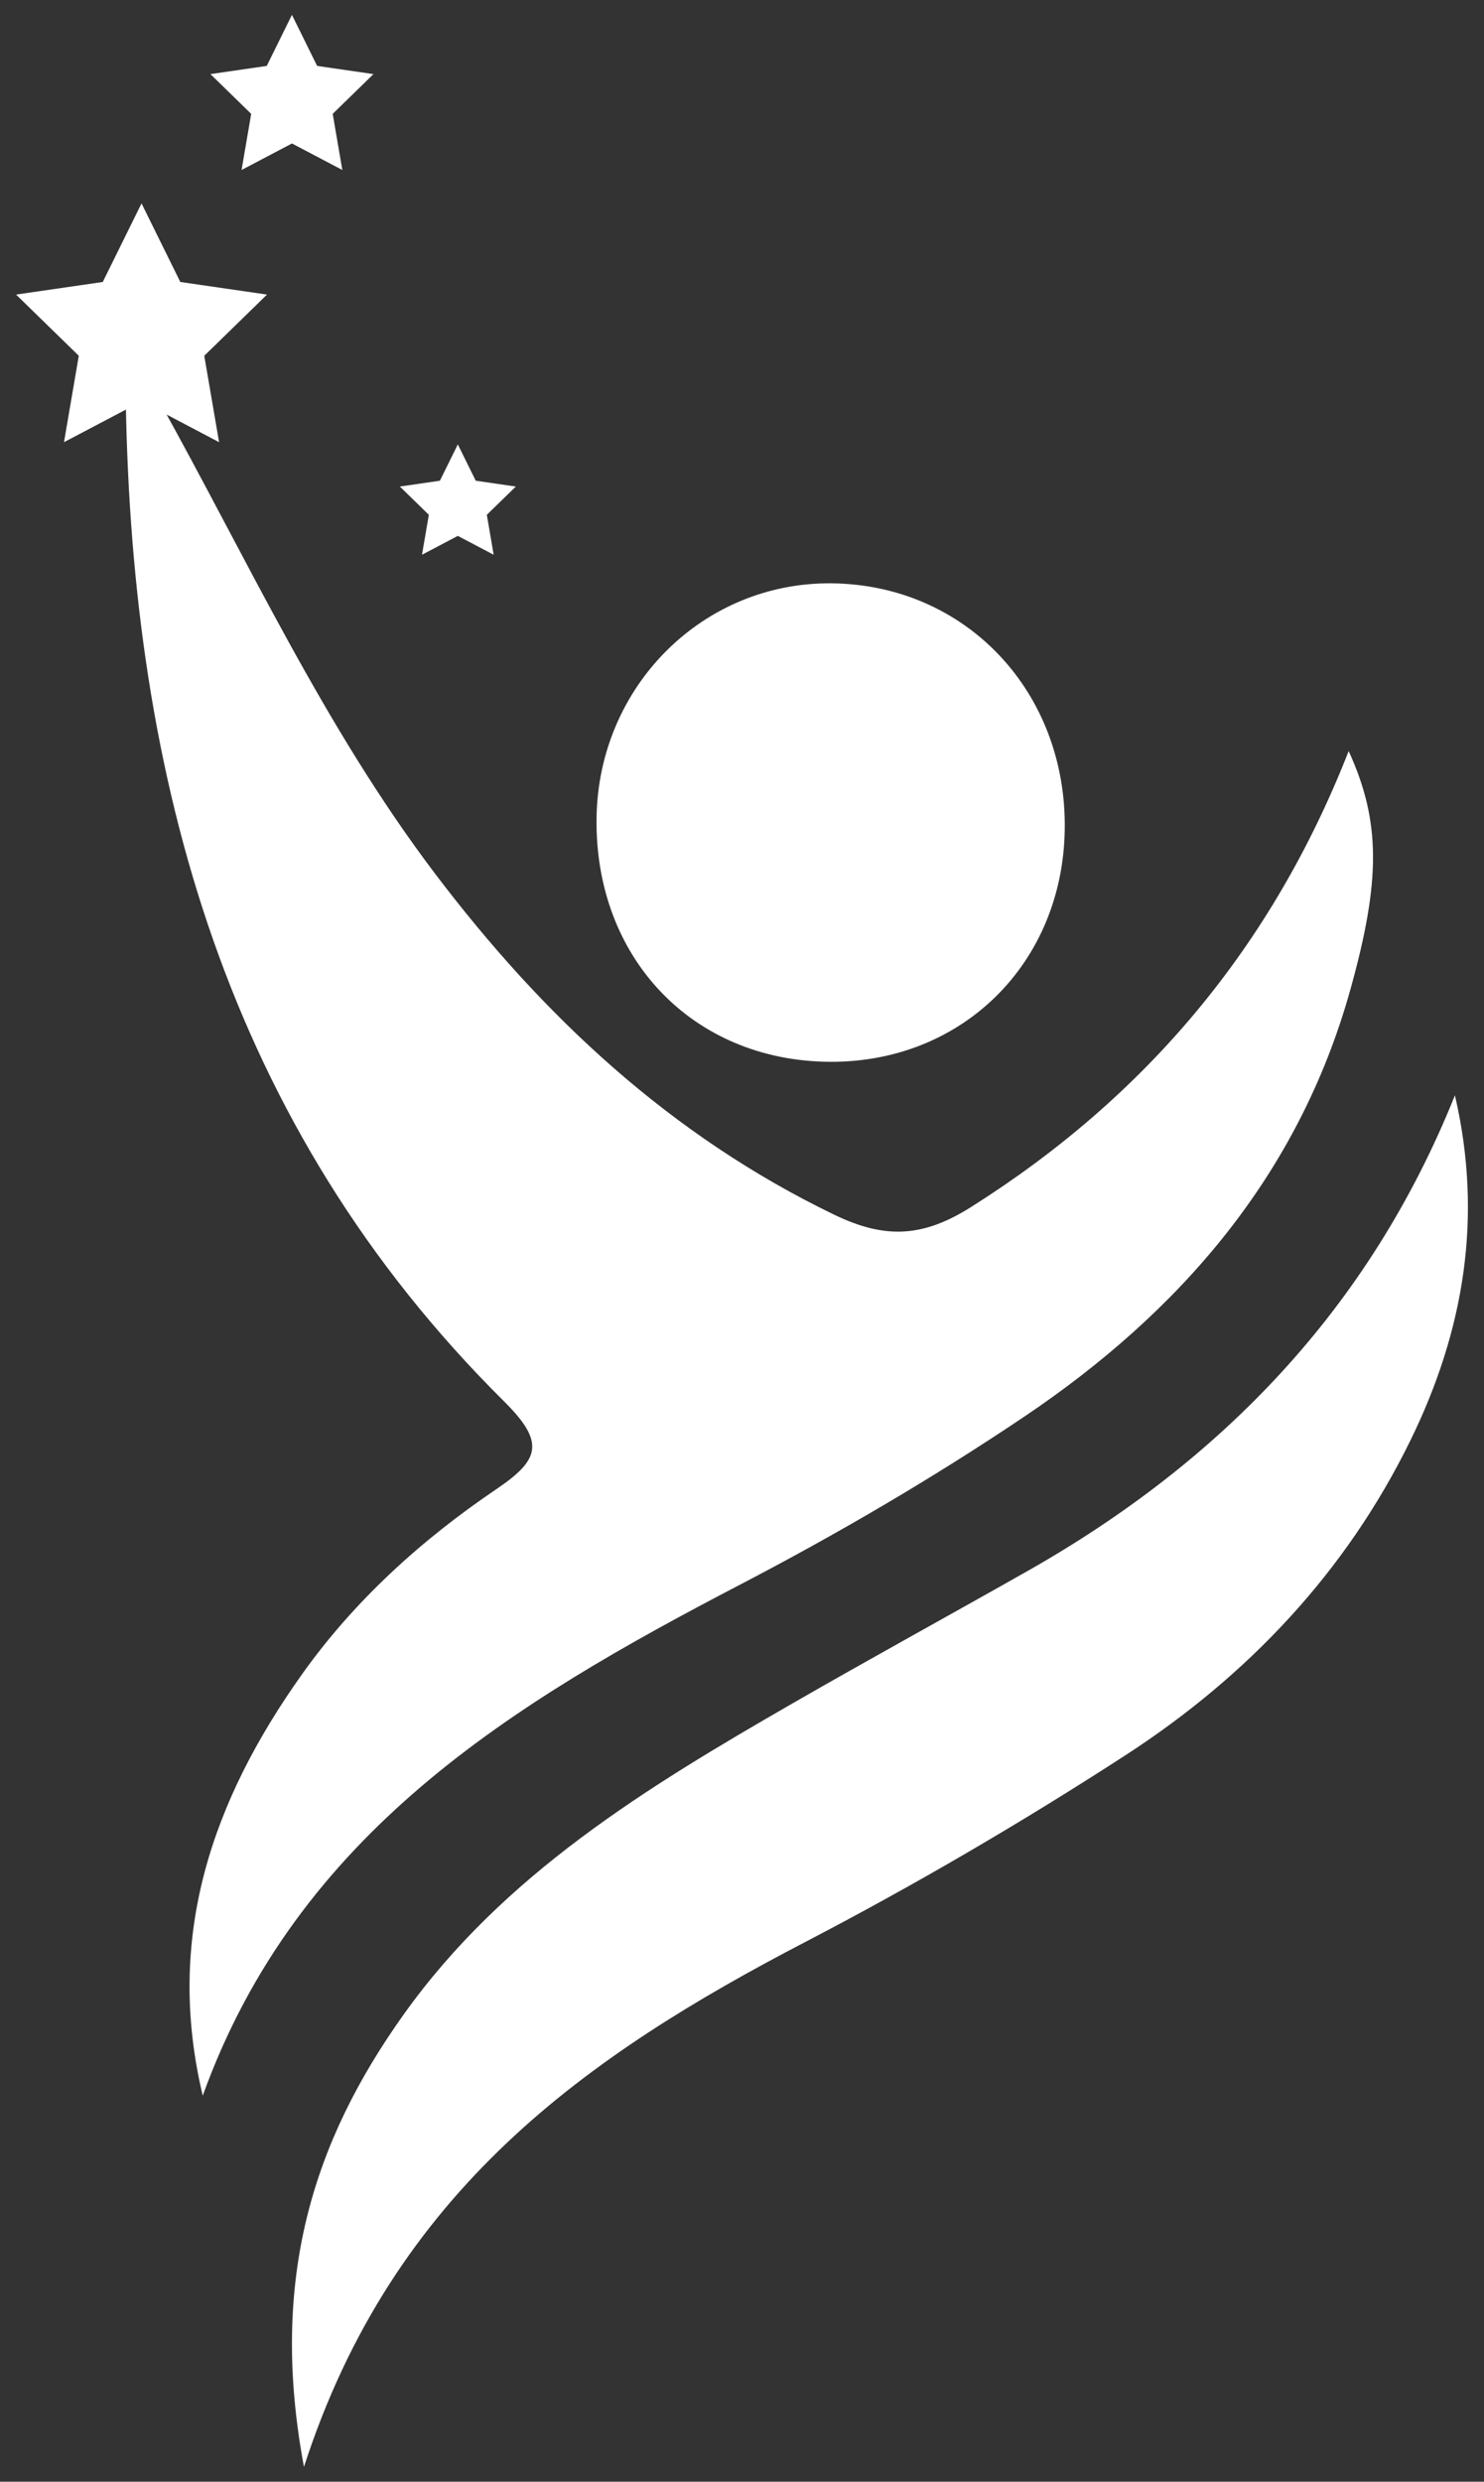
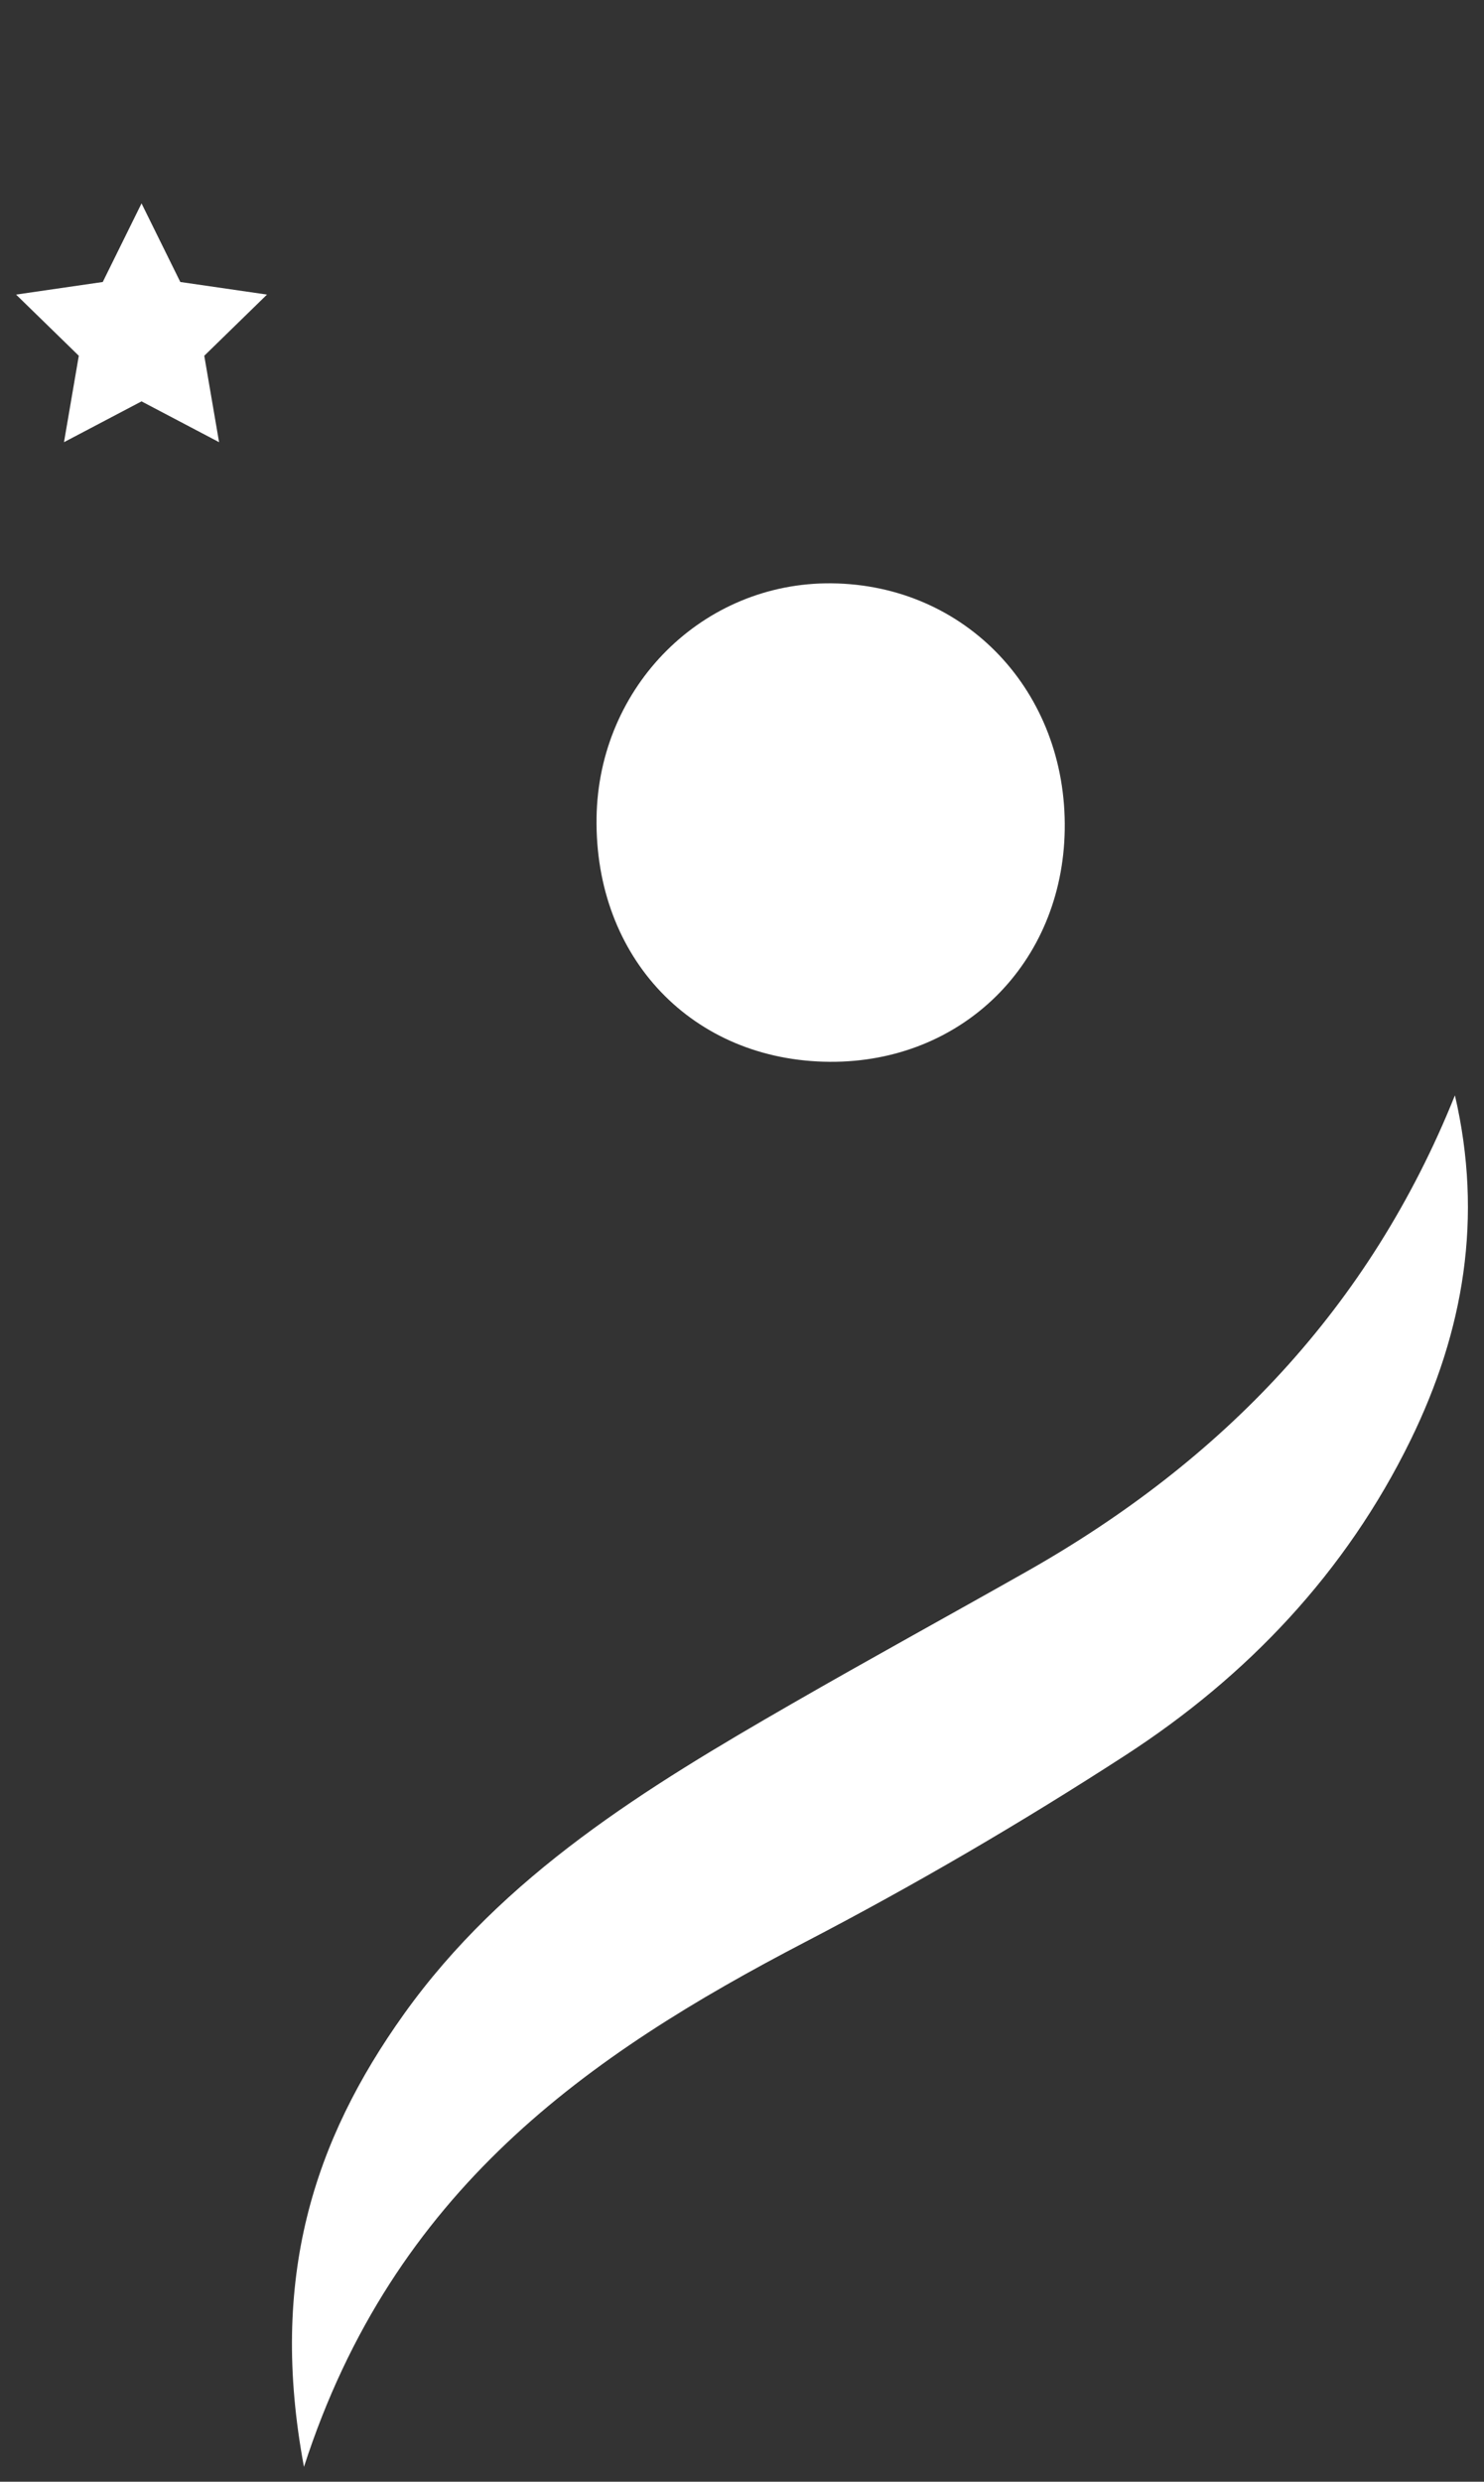
<svg xmlns="http://www.w3.org/2000/svg" xmlns:xlink="http://www.w3.org/1999/xlink" version="1.1" id="Layer_1" x="0px" y="0px" viewBox="0 0 77.778 130" style="enable-background:new 0 0 77.778 130;" xml:space="preserve">
  <rect x="0" y="0" width="77.778" height="130" fill="#333333" stroke="none" />
  <g>
    <defs>
      <rect id="SVGID_1_" x="-212.37" y="-20" width="500" height="170" />
    </defs>
    <clipPath id="SVGID_00000047035226705397742750000010717020231609923261_">
      <use xlink:href="#SVGID_1_" style="overflow:visible;" />
    </clipPath>
    <g style="clip-path:url(#SVGID_00000047035226705397742750000010717020231609923261_);">
-       <polygon style="fill:#FFFFFF;" points="23.995,23.279 24.934,25.181 27.034,25.487 25.515,26.967 25.873,29.059 23.995,28.071 22.117,29.059 22.476,26.967 20.957,25.487 23.056,25.181 " />
      <g>
-         <path style="fill:#FFFFFF;" d="M8.316,20.959c4.661,8.368,8.658,17.114,14.489,24.81c5.675,7.49,12.346,13.721,20.913,17.859 c2.654,1.282,4.64,1.2,7.171-0.397c9.179-5.791,15.779-13.641,19.796-23.888c1.695,3.708,1.677,6.794,0.094,12.477 c-2.716,9.748-8.931,16.899-17.114,22.4c-4.771,3.208-9.77,6.128-14.871,8.785c-11.934,6.217-23.208,13.027-28.168,26.77 c-1.999-8.354,0.522-15.484,5.187-22.05c2.758-3.881,6.278-7.066,10.203-9.72c2.29-1.549,2.566-2.451,0.389-4.611 C11.859,58.964,6.916,40.817,6.592,20.969C7.167,20.966,7.741,20.962,8.316,20.959z" />
        <path style="fill:#FFFFFF;" d="M15.931,129.222c-1.849-9.875,0.52-17.105,5.233-23.708c5.221-7.316,12.718-11.879,20.323-16.257 c4.09-2.355,8.231-4.621,12.338-6.946c10.217-5.781,17.958-13.799,22.429-24.934c1.486,6.4,0.467,12.353-2.324,18.059 c-3.394,6.937-8.559,12.373-14.962,16.52c-5.419,3.509-11.02,6.782-16.748,9.762C30.804,107.661,20.619,114.724,15.931,129.222z" />
        <path style="fill:#FFFFFF;" d="M55.804,43.464c-0.11,7.003-5.373,12.199-12.314,12.156c-7.18-0.045-12.334-5.438-12.224-12.791 c0.103-6.889,5.579-12.343,12.321-12.273C50.617,30.63,55.917,36.23,55.804,43.464z" />
        <polygon style="fill:#FFFFFF;" points="7.418,10.654 9.45,14.771 13.994,15.431 10.706,18.636 11.482,23.162 7.418,21.025 3.354,23.162 4.13,18.636 0.842,15.431 5.386,14.771 " />
-         <polygon style="fill:#FFFFFF;" points="15.301,0.778 16.621,3.453 19.573,3.882 17.437,5.964 17.942,8.904 15.301,7.516 12.661,8.904 13.165,5.964 11.029,3.882 13.981,3.453 " />
      </g>
    </g>
  </g>
  <rect x="-212.37" y="-20" style="fill:none;" width="500" height="170" />
</svg>